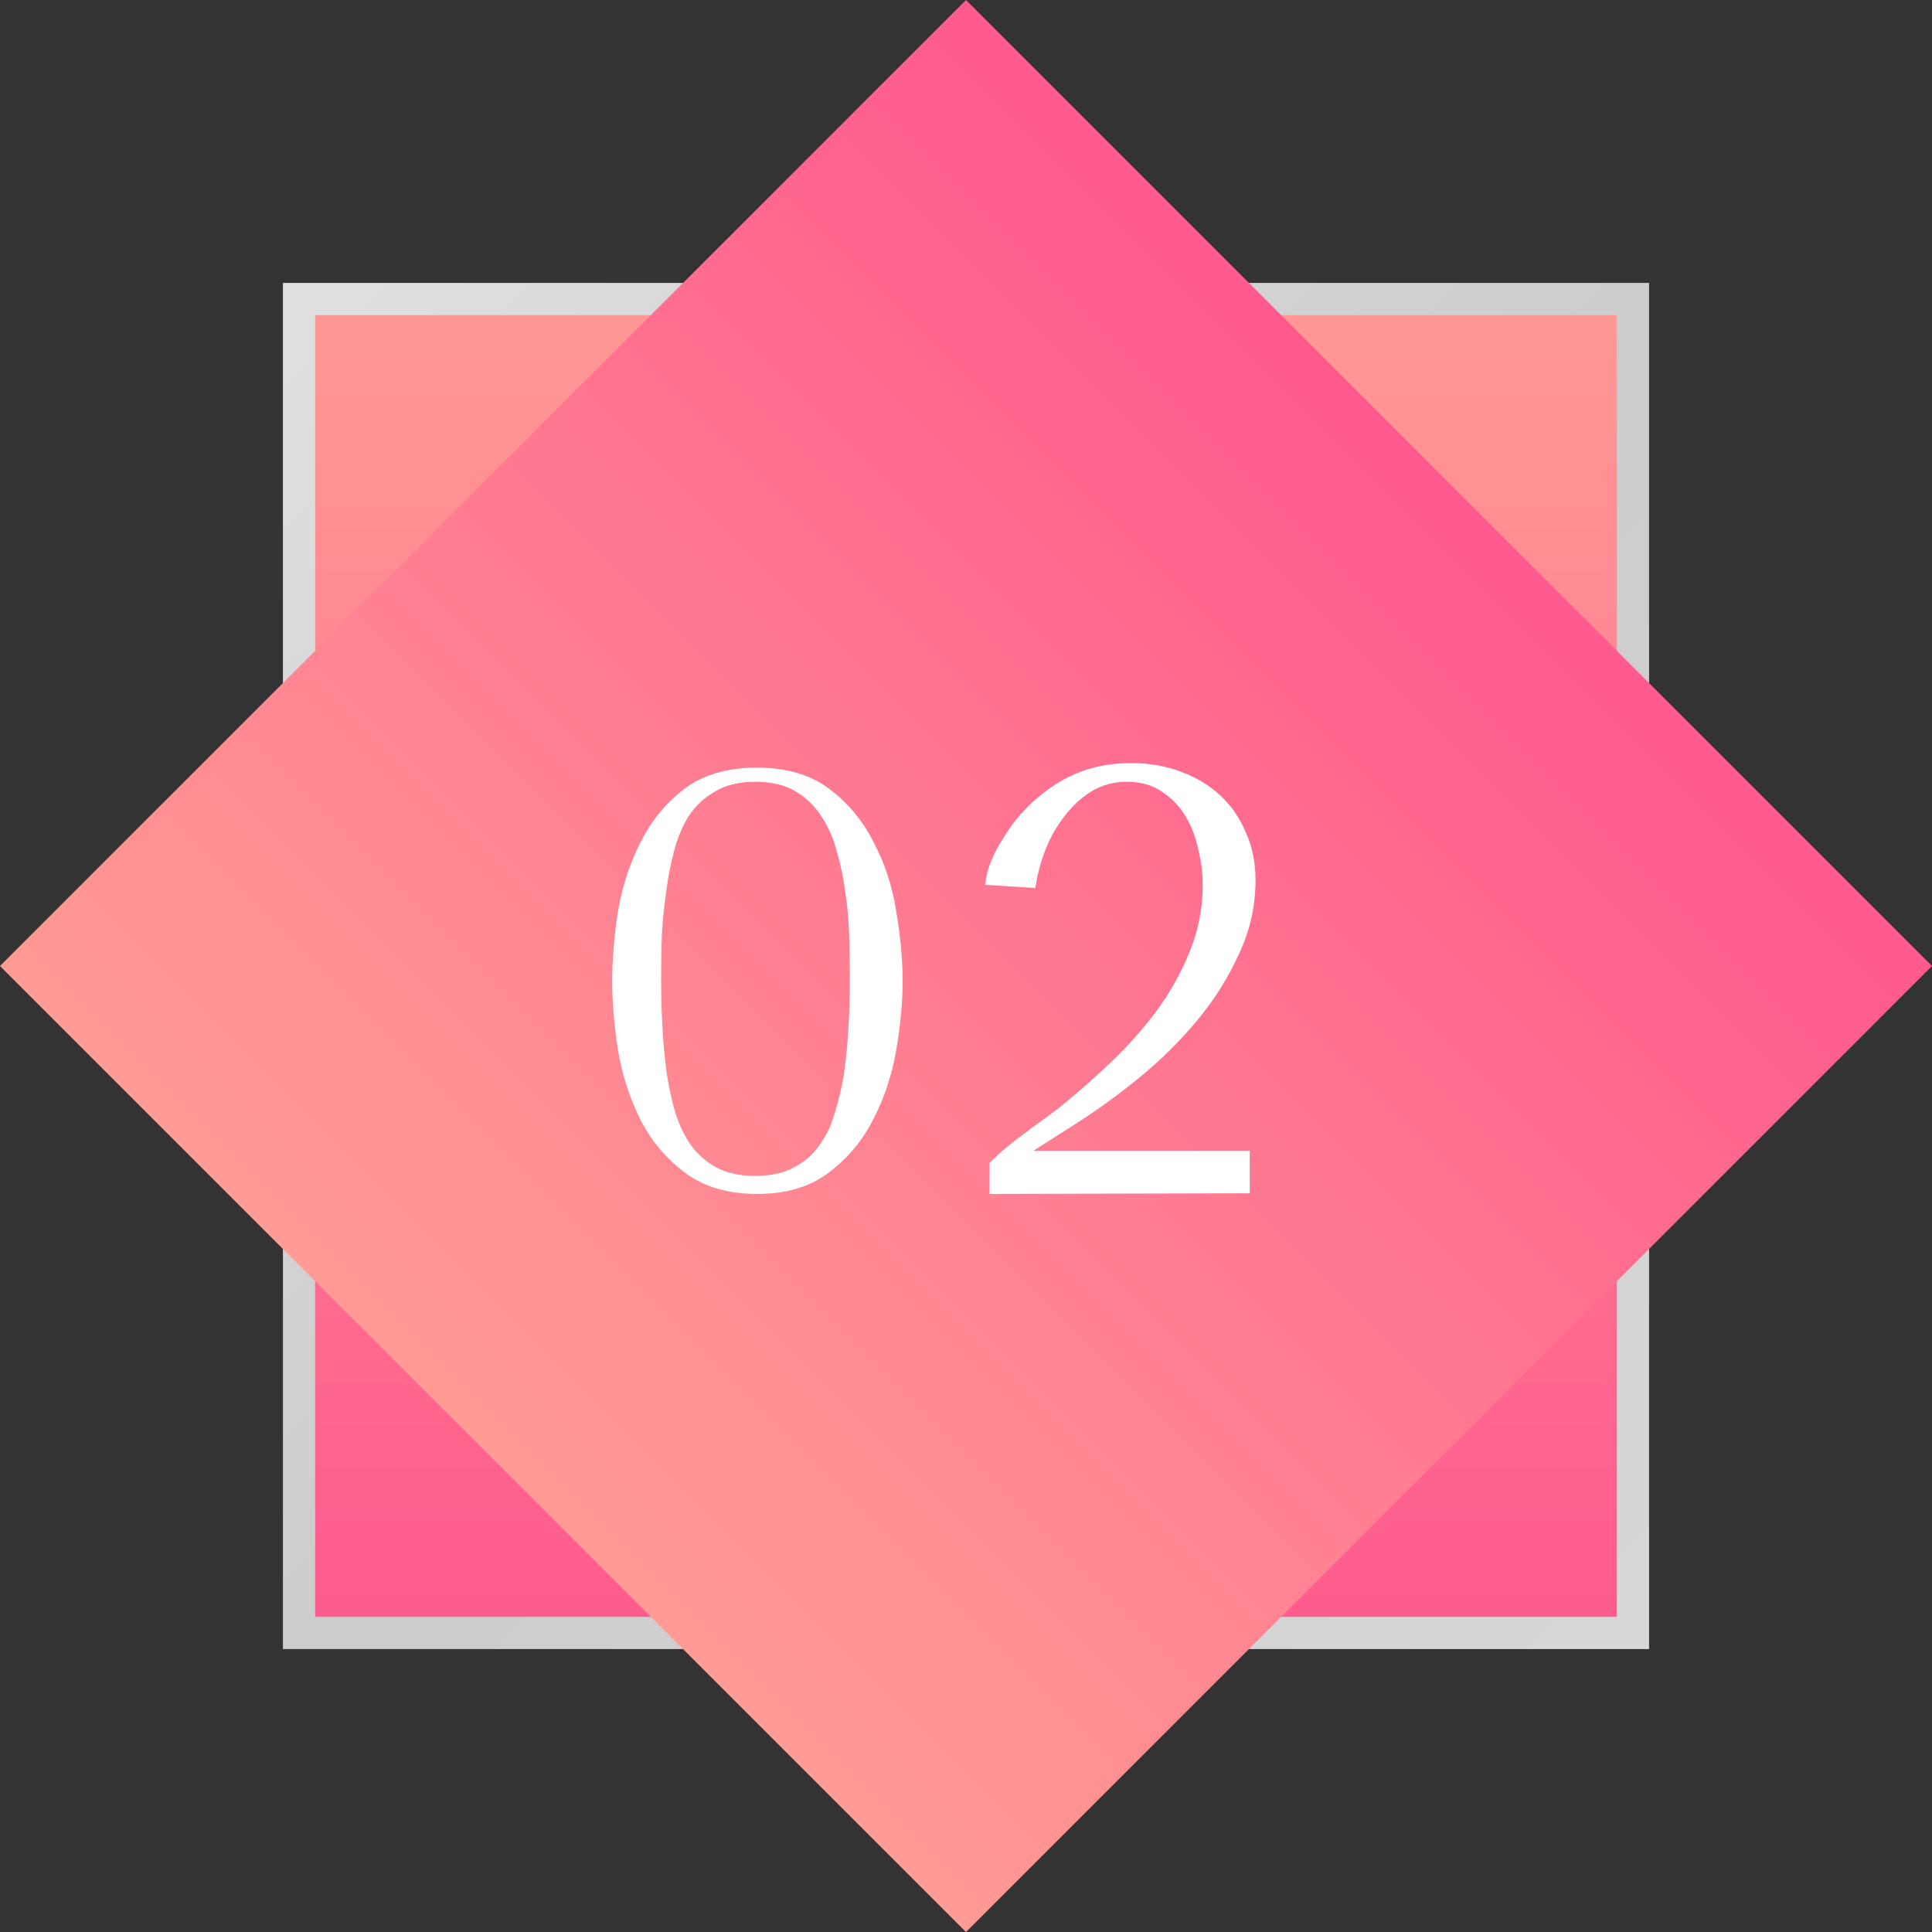
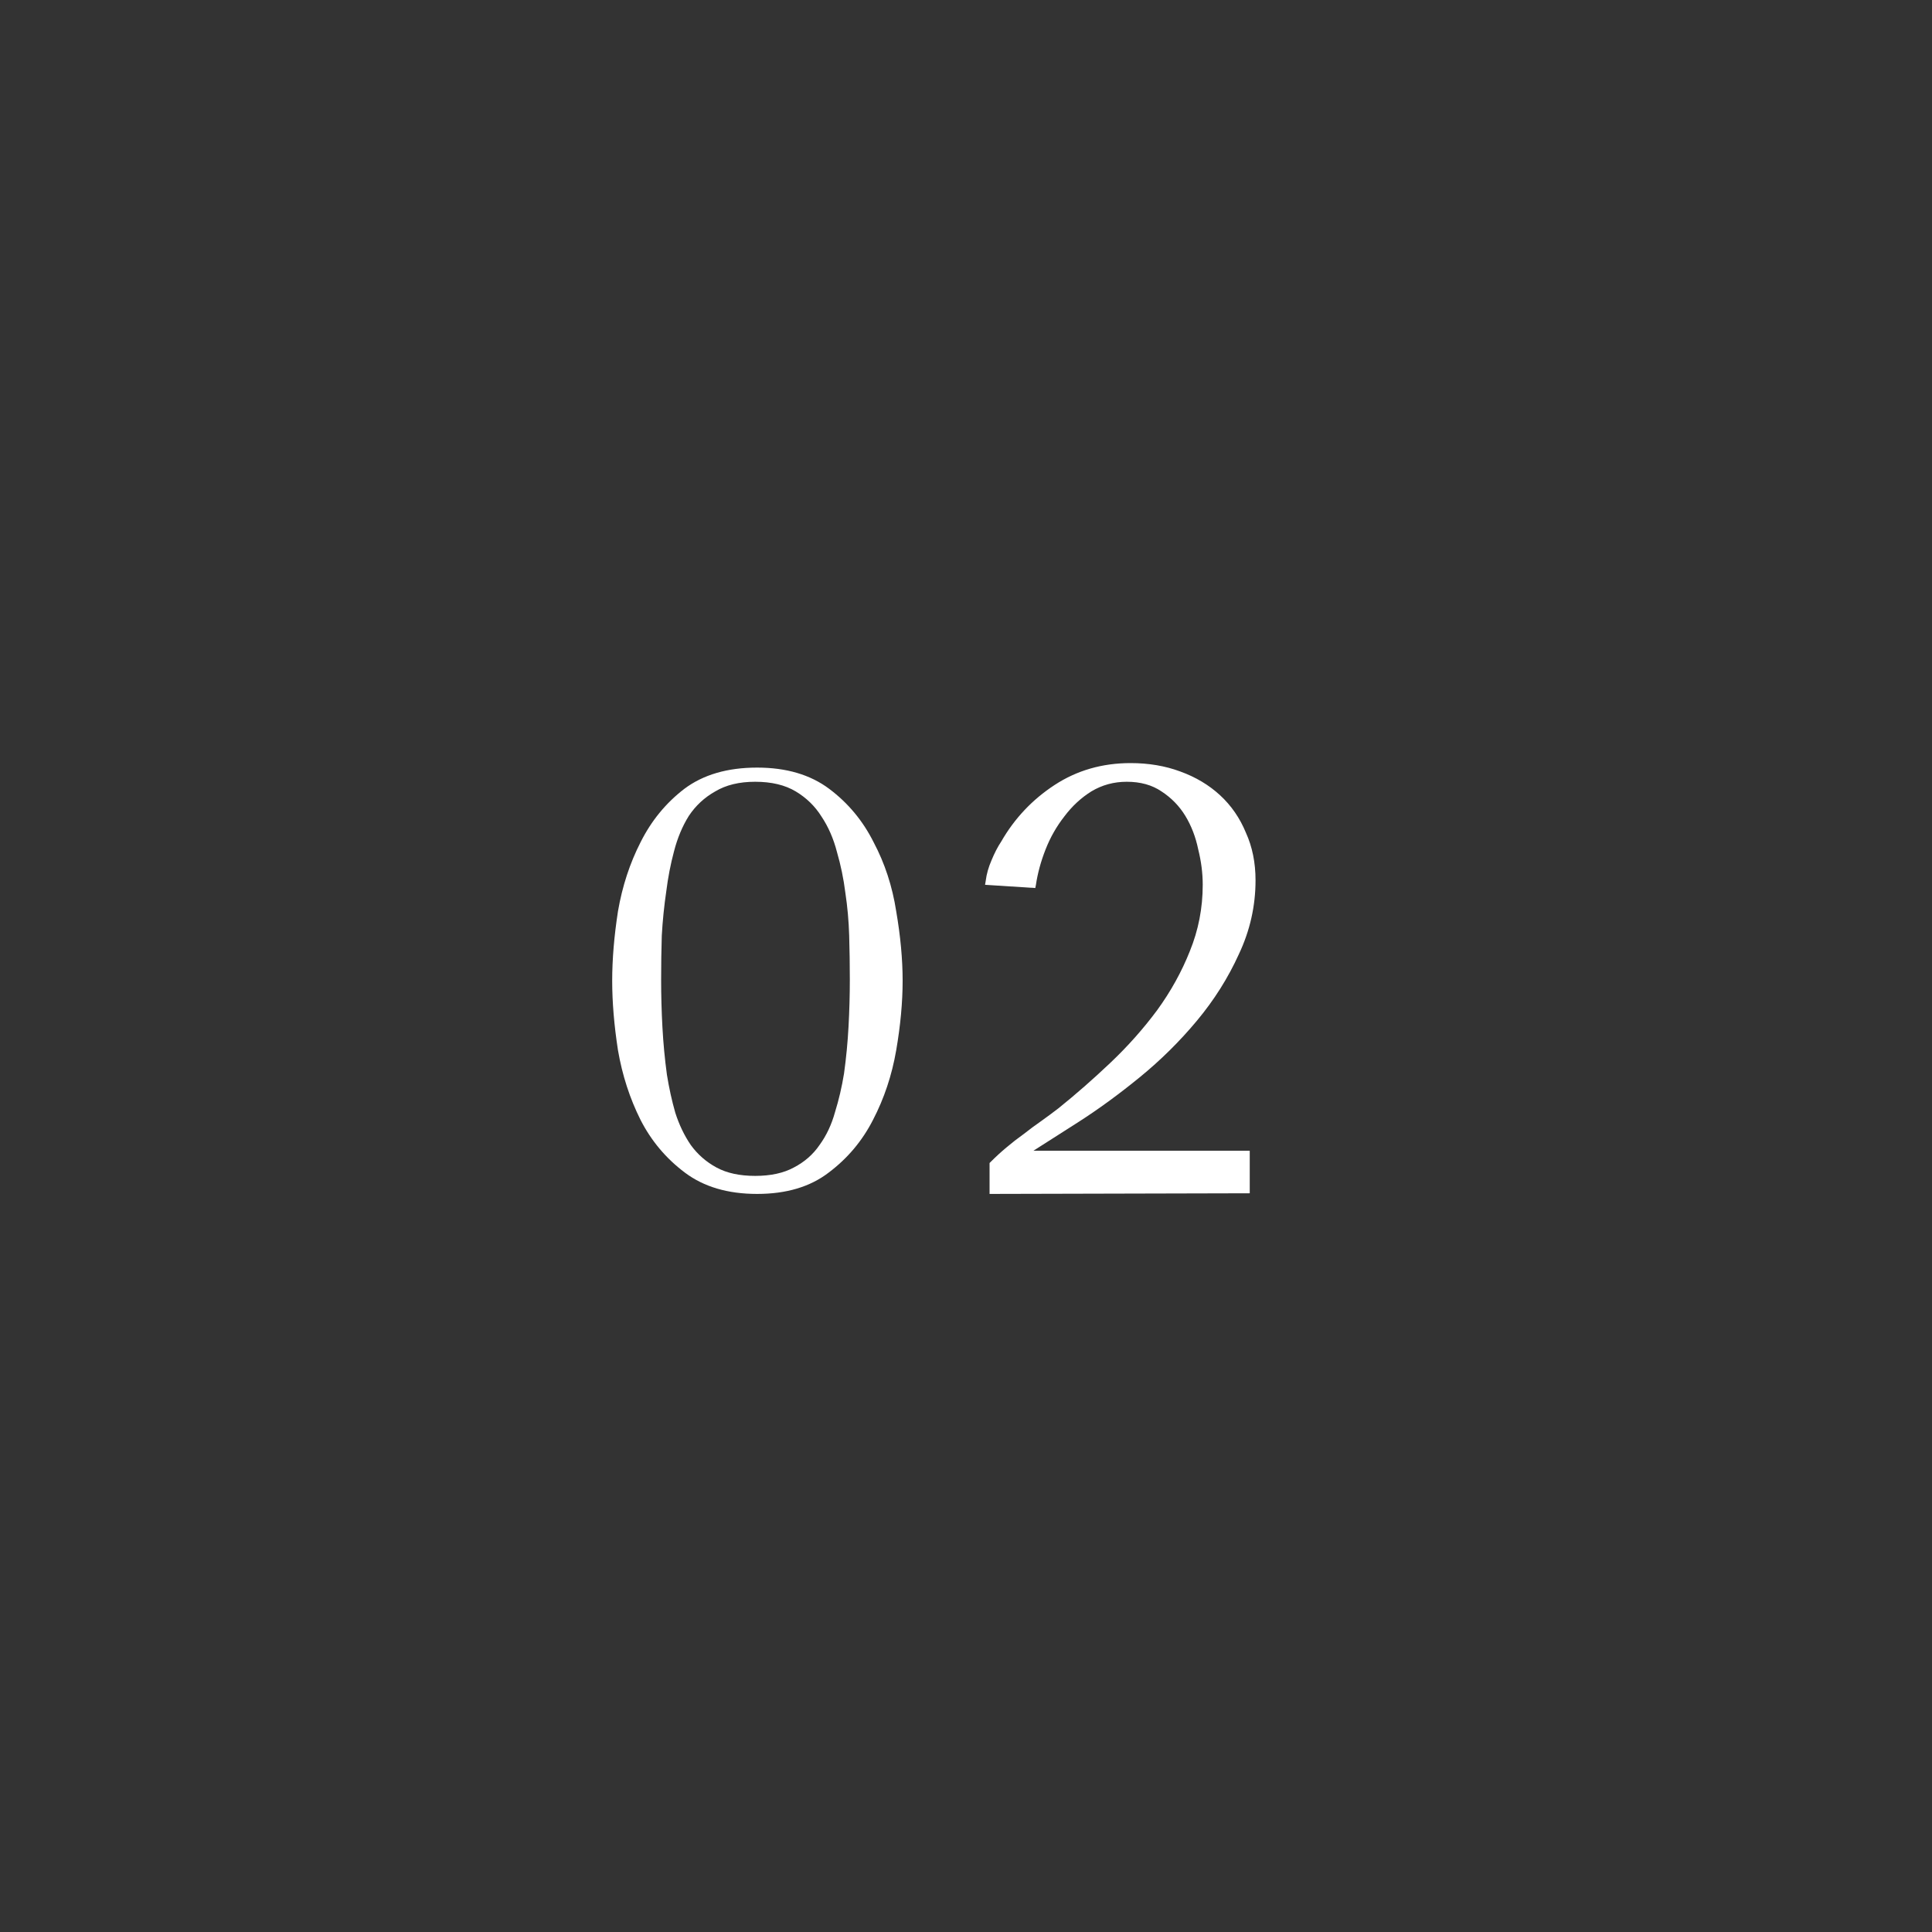
<svg xmlns="http://www.w3.org/2000/svg" width="183" height="183" viewBox="0 0 183 183" fill="none">
  <rect x="0" y="0" width="183" height="183" fill="#333333" stroke="none" />
-   <rect x="28.325" y="28.324" width="126.351" height="126.351" fill="url(#paint0_linear_2130_14)" stroke="url(#paint1_linear_2130_14)" stroke-width="3.05" />
-   <rect x="91.5" y="0" width="129.401" height="129.401" transform="rotate(45 91.5 0)" fill="url(#paint2_linear_2130_14)" />
  <path d="M71.712 113.089C68.947 113.089 66.669 112.418 64.88 111.076C63.09 109.734 61.688 108.067 60.671 106.074C59.654 104.041 58.943 101.845 58.536 99.486C58.17 97.128 57.987 94.932 57.987 92.898C57.987 90.865 58.17 88.669 58.536 86.31C58.943 83.952 59.654 81.776 60.671 79.783C61.688 77.75 63.07 76.062 64.819 74.72C66.608 73.378 68.906 72.707 71.712 72.707C74.477 72.707 76.754 73.378 78.544 74.72C80.333 76.062 81.736 77.75 82.753 79.783C83.81 81.776 84.522 83.952 84.888 86.31C85.294 88.669 85.498 90.865 85.498 92.898C85.498 94.932 85.294 97.128 84.888 99.486C84.481 101.845 83.749 104.041 82.692 106.074C81.675 108.067 80.272 109.734 78.483 111.076C76.734 112.418 74.477 113.089 71.712 113.089ZM71.529 111.381C72.993 111.381 74.213 111.117 75.189 110.588C76.206 110.06 77.019 109.348 77.629 108.453C78.279 107.559 78.767 106.522 79.093 105.342C79.459 104.163 79.743 102.943 79.947 101.682C80.15 100.218 80.293 98.734 80.374 97.229C80.455 95.725 80.496 94.24 80.496 92.776C80.496 91.394 80.475 90.011 80.435 88.628C80.394 87.246 80.272 85.883 80.069 84.541C79.906 83.24 79.642 81.959 79.276 80.698C78.951 79.438 78.463 78.319 77.812 77.343C77.202 76.367 76.388 75.574 75.372 74.964C74.355 74.354 73.074 74.049 71.529 74.049C70.024 74.049 68.763 74.354 67.747 74.964C66.73 75.534 65.897 76.306 65.246 77.282C64.636 78.258 64.168 79.377 63.843 80.637C63.517 81.857 63.273 83.118 63.111 84.419C62.907 85.802 62.765 87.205 62.684 88.628C62.643 90.011 62.623 91.394 62.623 92.776C62.623 94.281 62.663 95.786 62.745 97.29C62.826 98.795 62.968 100.3 63.172 101.804C63.375 103.065 63.639 104.265 63.965 105.403C64.331 106.542 64.819 107.559 65.429 108.453C66.079 109.348 66.893 110.06 67.869 110.588C68.845 111.117 70.065 111.381 71.529 111.381ZM93.732 110.161L93.854 110.039C94.342 109.551 94.83 109.104 95.318 108.697C95.847 108.25 96.395 107.823 96.965 107.416C97.534 106.969 98.083 106.562 98.612 106.196C99.181 105.79 99.73 105.383 100.259 104.976C101.926 103.634 103.573 102.191 105.2 100.645C106.827 99.1 108.291 97.453 109.592 95.704C110.893 93.915 111.93 92.044 112.703 90.092C113.516 88.1 113.923 86.005 113.923 83.809C113.923 82.711 113.781 81.593 113.496 80.454C113.252 79.275 112.845 78.218 112.276 77.282C111.707 76.347 110.954 75.574 110.019 74.964C109.124 74.354 108.026 74.049 106.725 74.049C105.505 74.049 104.387 74.354 103.37 74.964C102.394 75.574 101.54 76.367 100.808 77.343C100.076 78.279 99.486 79.316 99.039 80.454C98.591 81.593 98.287 82.711 98.124 83.809L98.063 84.114L93.305 83.809L93.366 83.443C93.447 82.793 93.63 82.142 93.915 81.491C94.2 80.8 94.504 80.21 94.83 79.722C96.091 77.526 97.778 75.737 99.893 74.354C102.008 72.972 104.407 72.28 107.091 72.28C108.799 72.28 110.365 72.545 111.788 73.073C113.252 73.602 114.513 74.354 115.57 75.33C116.627 76.306 117.441 77.486 118.01 78.868C118.62 80.21 118.925 81.715 118.925 83.382C118.925 85.822 118.396 88.161 117.339 90.397C116.322 92.634 115.001 94.728 113.374 96.68C111.747 98.632 109.938 100.422 107.945 102.048C105.952 103.675 104 105.098 102.089 106.318L97.88 109.002H118.376V113.028L93.732 113.089V110.161Z" fill="white" />
  <defs>
    <linearGradient id="paint0_linear_2130_14" x1="91.5" y1="26.799" x2="91.5" y2="156.2" gradientUnits="userSpaceOnUse">
      <stop stop-color="#FF9A94" />
      <stop offset="1" stop-color="#FF5A8E" />
    </linearGradient>
    <linearGradient id="paint1_linear_2130_14" x1="26.8" y1="26.799" x2="151.958" y2="154.079" gradientUnits="userSpaceOnUse">
      <stop stop-color="#E0E0E0" />
      <stop offset="0.531" stop-color="#CCCCCC" />
      <stop offset="1" stop-color="#D7D7D7" />
    </linearGradient>
    <linearGradient id="paint2_linear_2130_14" x1="156.2" y1="0" x2="156.2" y2="129.401" gradientUnits="userSpaceOnUse">
      <stop stop-color="#FF5A8E" />
      <stop offset="1" stop-color="#FF9A94" />
    </linearGradient>
  </defs>
</svg>